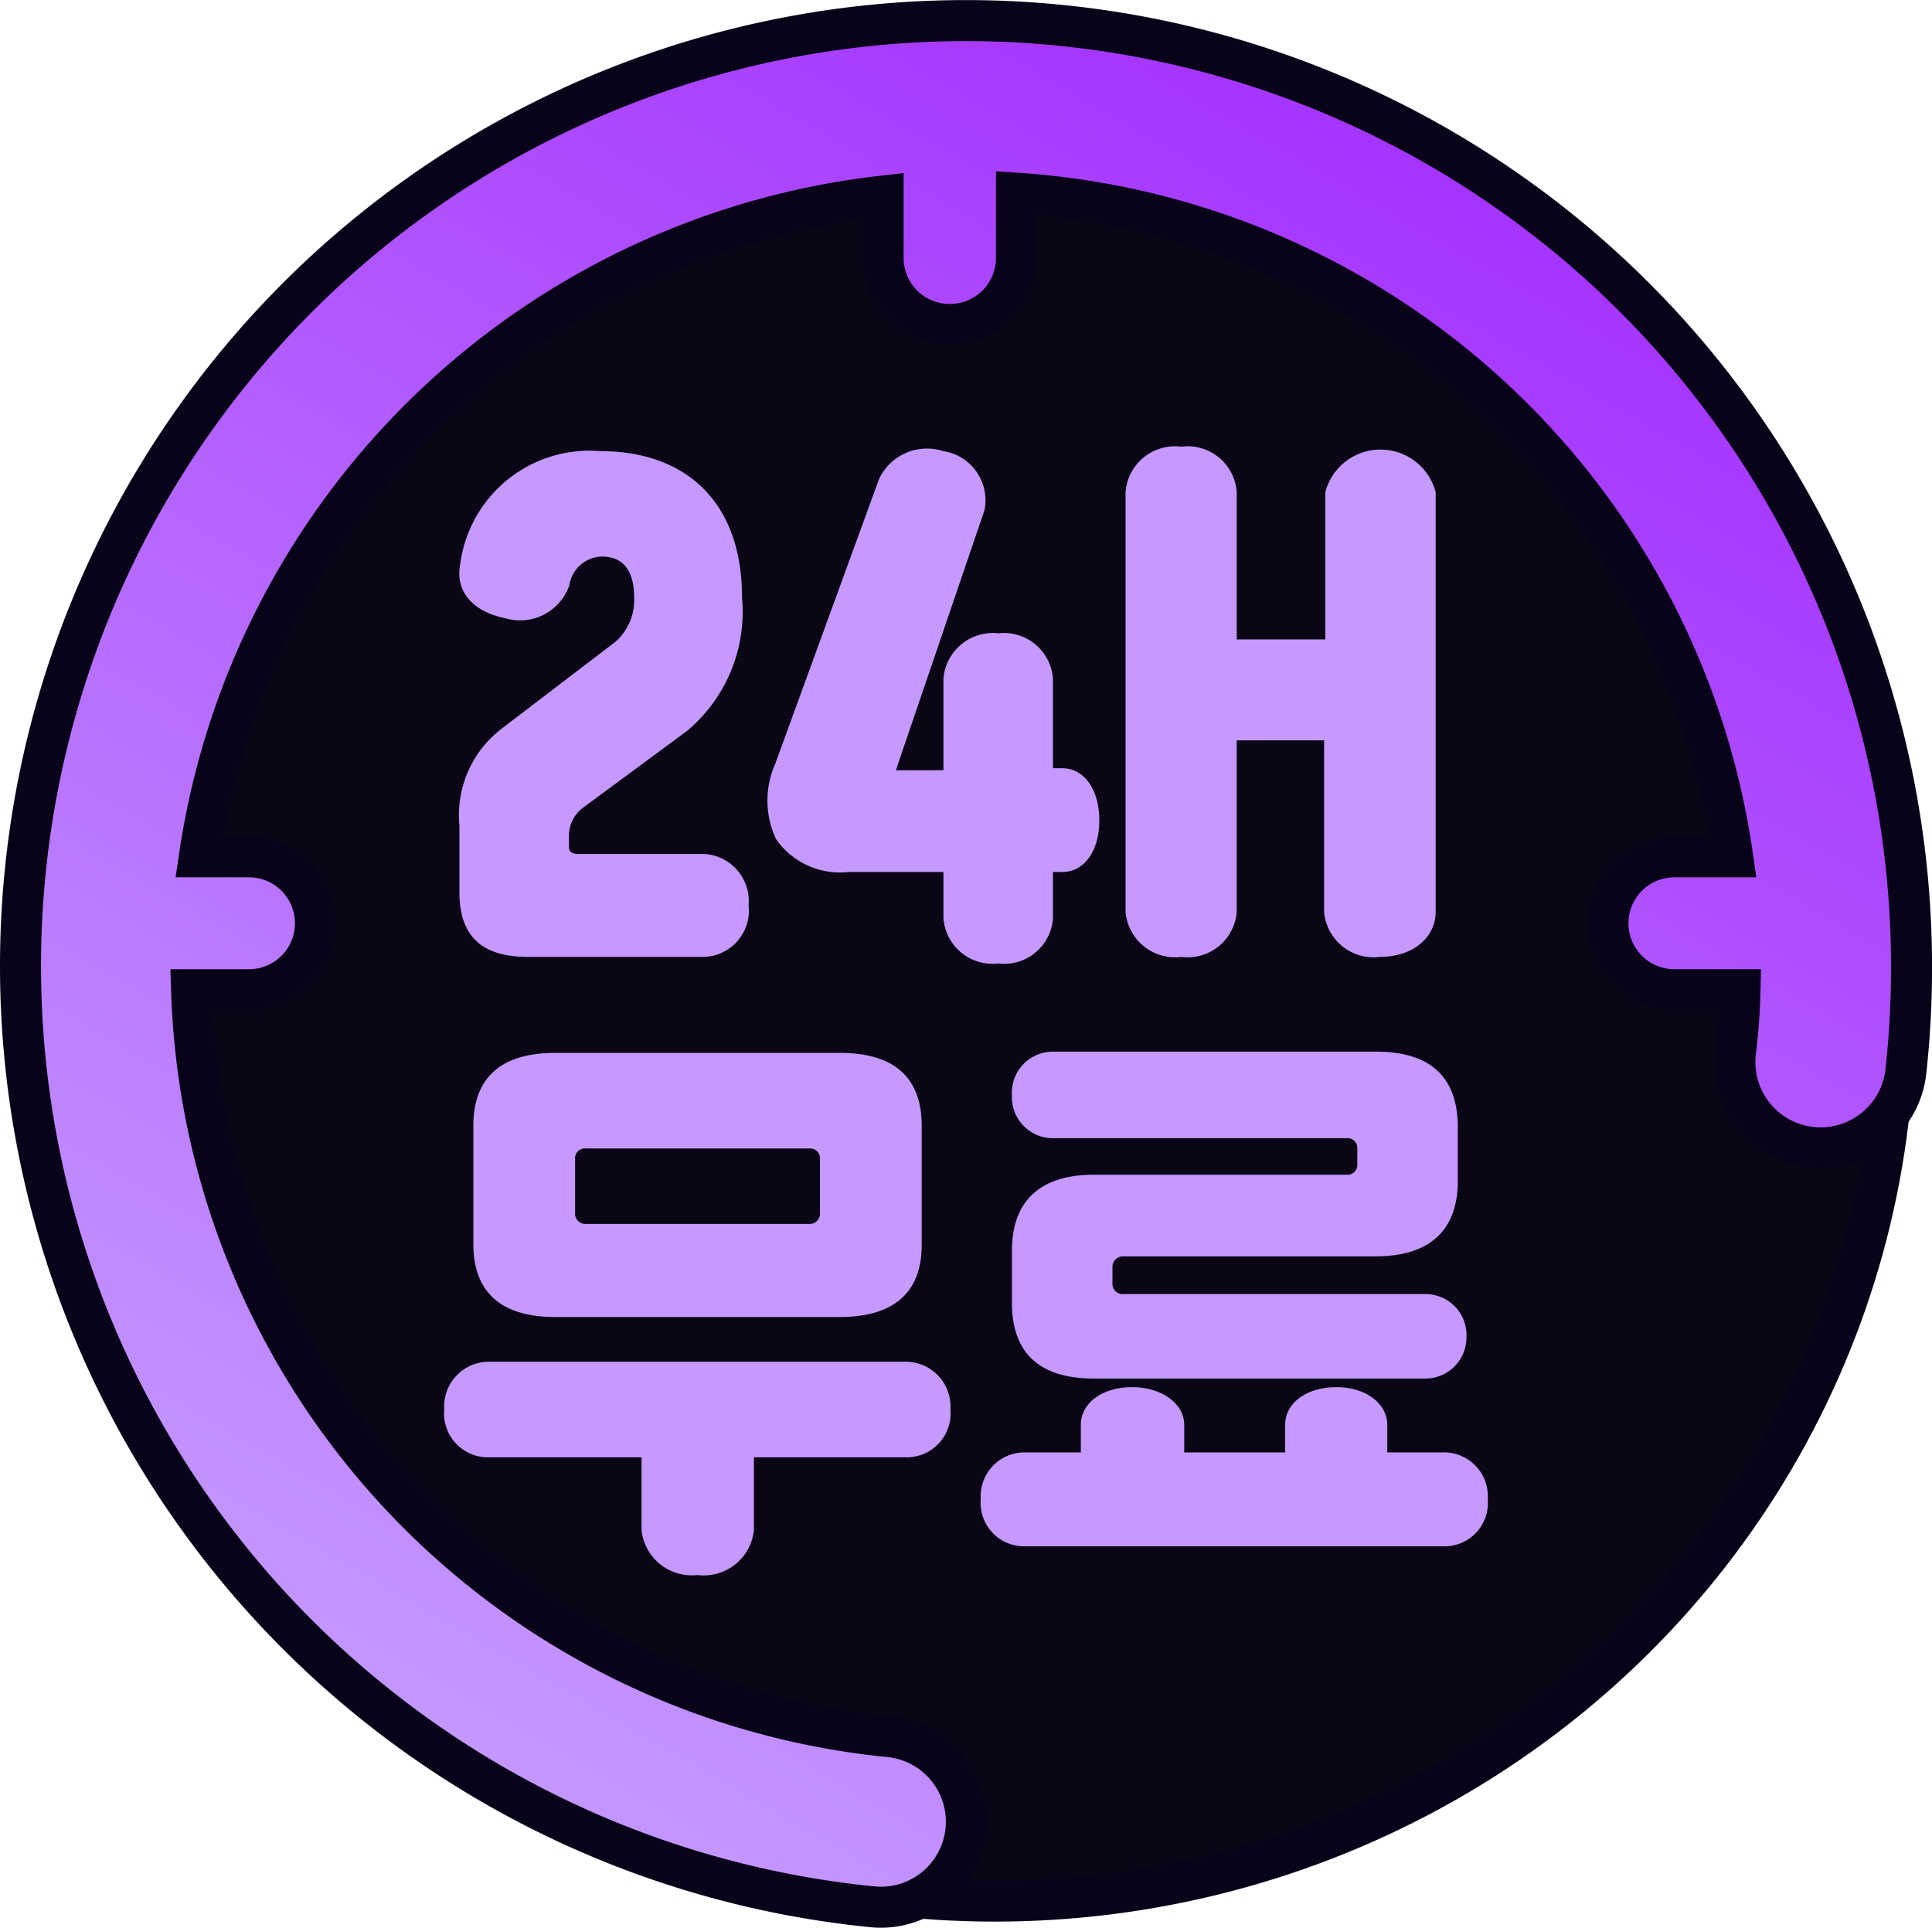
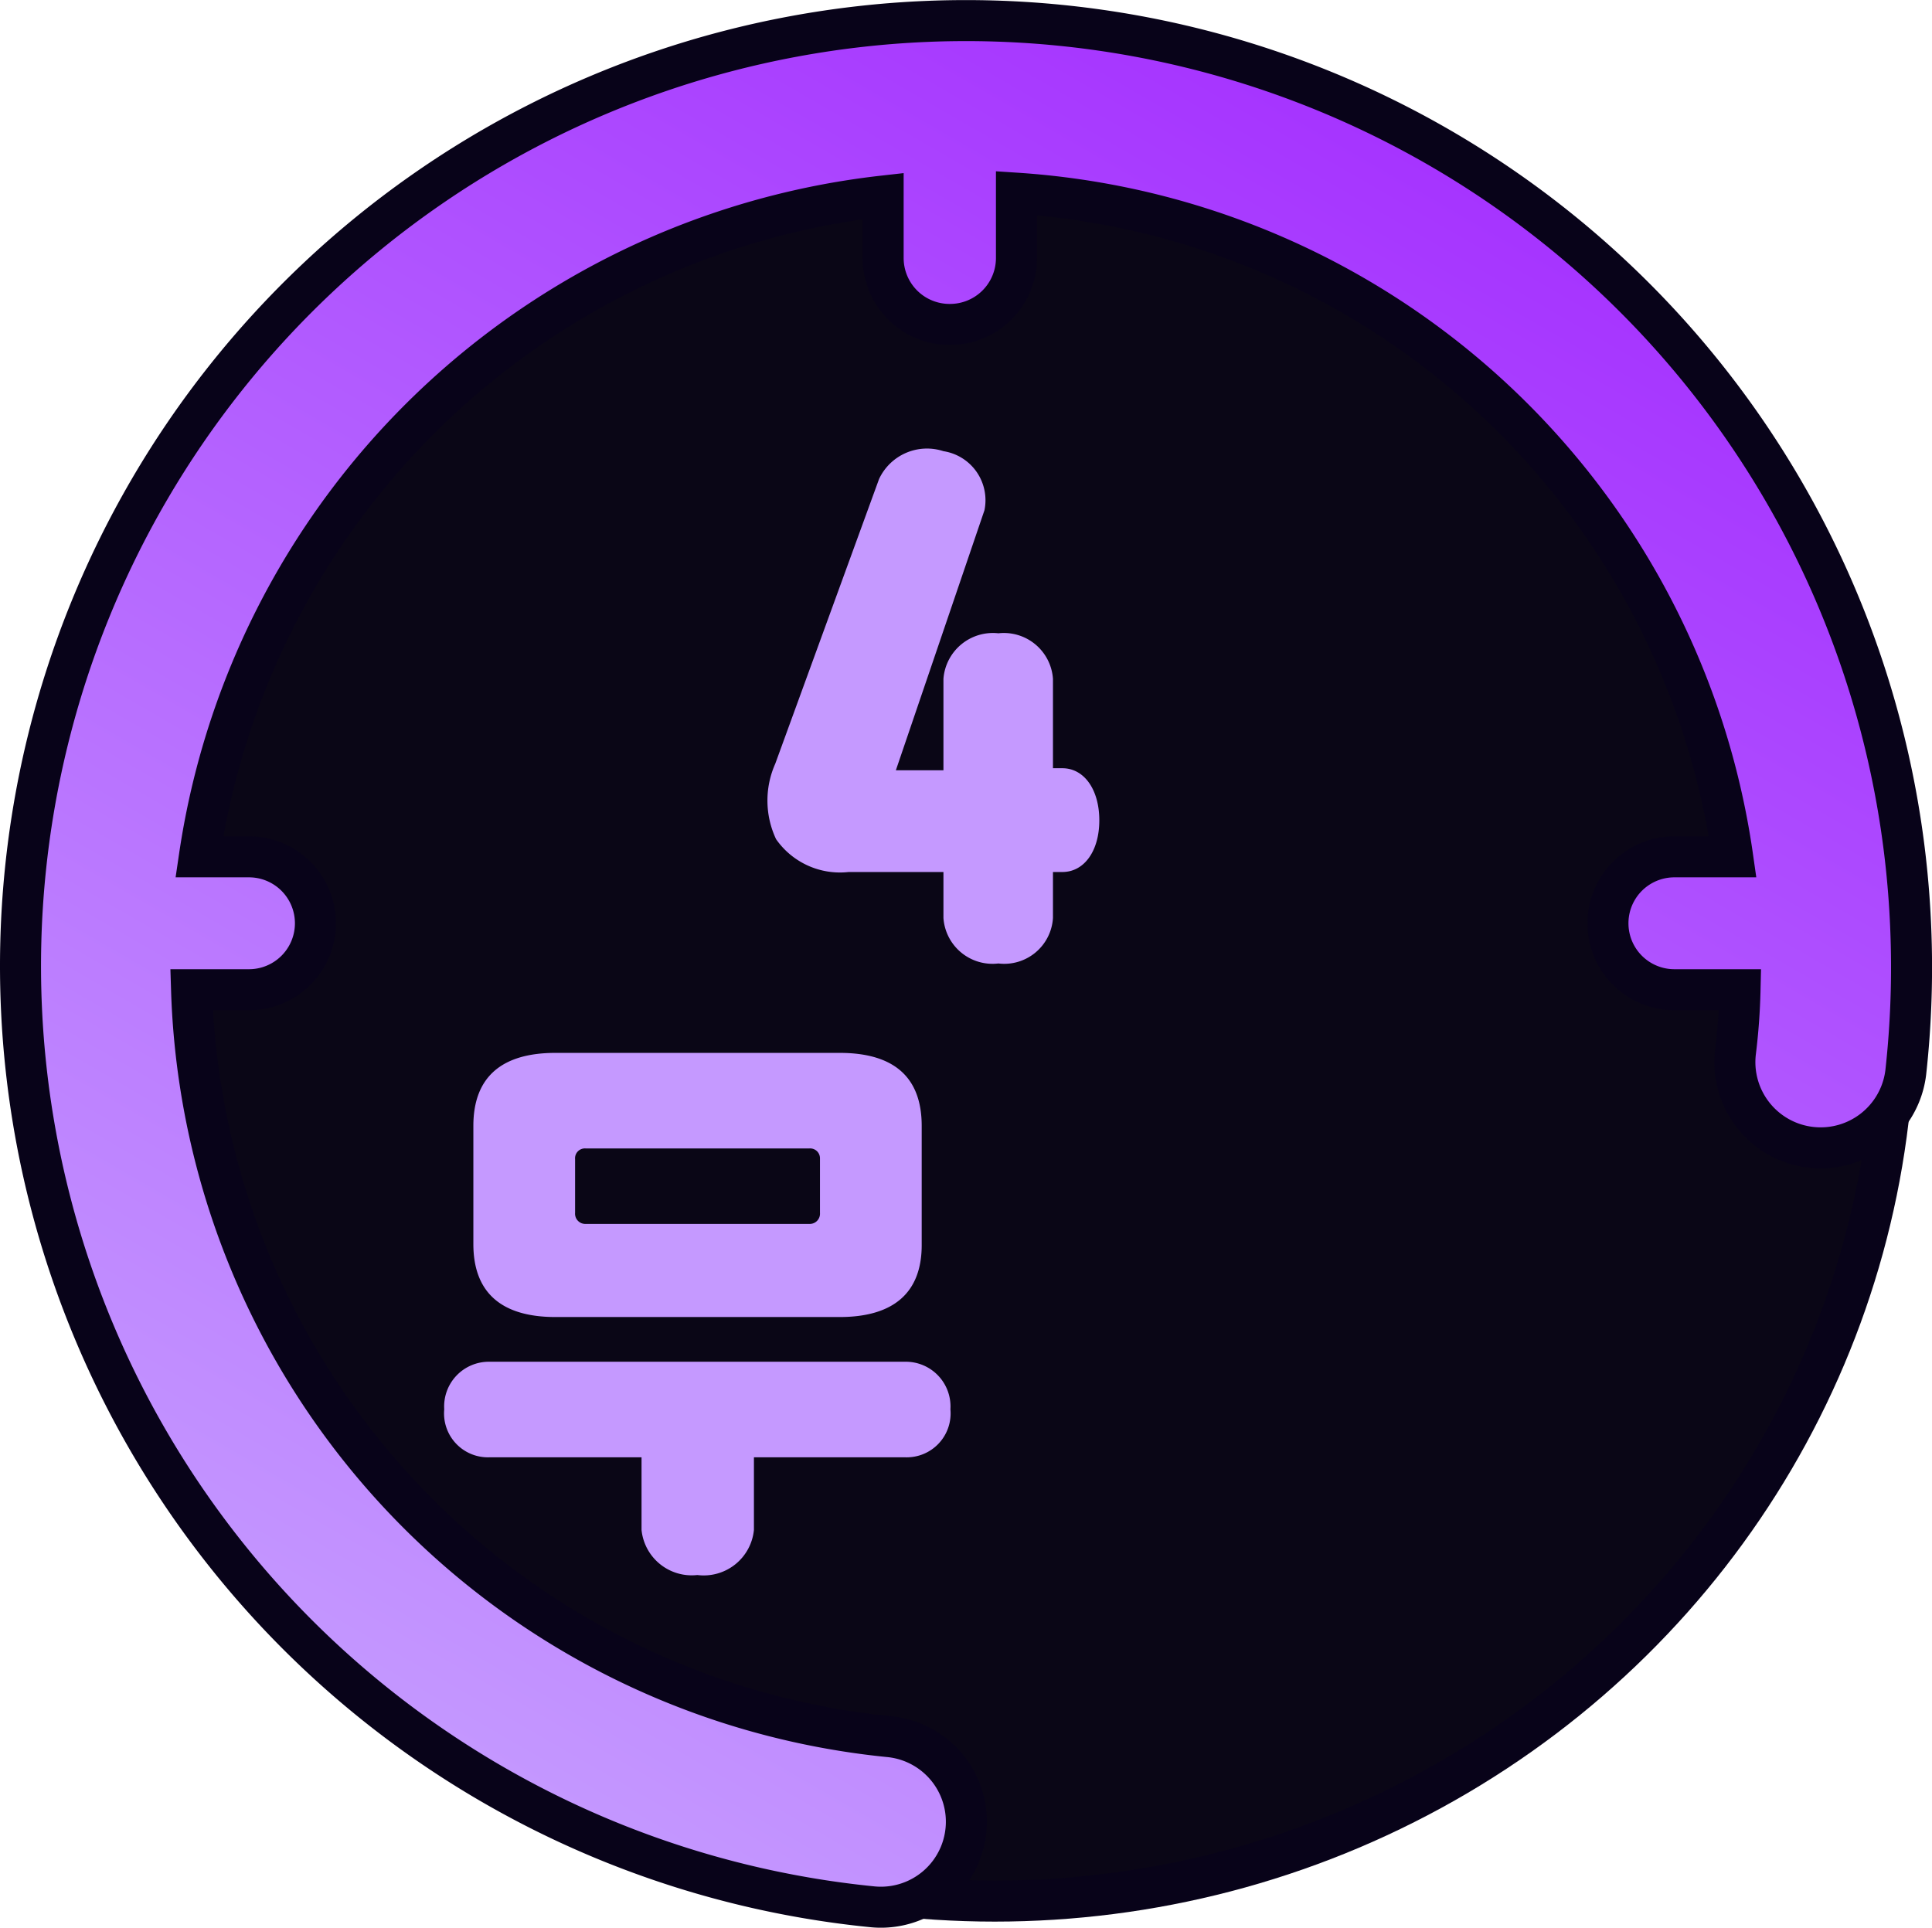
<svg xmlns="http://www.w3.org/2000/svg" viewBox="0 0 47.1 47">
  <defs>
    <style>.cls-1{fill:#0a0616;}.cls-1,.cls-2{stroke:#080319;stroke-miterlimit:10;}.cls-2{fill:url(#linear-gradient);}.cls-3{fill:#c599ff;}</style>
    <linearGradient id="linear-gradient" x1="11.27" y1="43.08" x2="34.31" y2="3.17" gradientUnits="userSpaceOnUse">
      <stop offset="0" stop-color="#c498ff" />
      <stop offset="0.99" stop-color="#a634ff" />
    </linearGradient>
  </defs>
  <g id="Layer_2" data-name="Layer 2">
    <g id="Layer_1-2" data-name="Layer 1">
      <ellipse class="cls-1" cx="24.25" cy="24.8" rx="21.93" ry="21.55" />
      <path class="cls-2" d="M46.58,22.59a23.05,23.05,0,1,0-25.3,23.9,2.08,2.08,0,0,0,.39-4.15,18.89,18.89,0,0,1-17-18.21H6.07a1.62,1.62,0,1,0,0-3.24H4.86A19,19,0,0,1,21.53,4.78V6.29a1.62,1.62,0,0,0,1.63,1.62h0a1.62,1.62,0,0,0,1.62-1.62V4.71A18.89,18.89,0,0,1,42.24,20.89H40.82a1.62,1.62,0,0,0,0,3.24h1.6a15.11,15.11,0,0,1-.11,1.51,2.09,2.09,0,0,0,4.15.51A23.32,23.32,0,0,0,46.58,22.59Z" />
-       <path class="cls-3" d="M30.15,12v3.59h2.16V12A1.39,1.39,0,0,1,35,12V22.23c0,.63-.56,1.1-1.36,1.1a1.21,1.21,0,0,1-1.36-1.1V18.05H30.15v4.18a1.2,1.2,0,0,1-1.35,1.1,1.21,1.21,0,0,1-1.36-1.1V12a1.21,1.21,0,0,1,1.36-1.11A1.2,1.2,0,0,1,30.15,12Z" />
-       <path class="cls-3" d="M11.22,13.75A3.18,3.18,0,0,1,14.65,11c2,0,3.44,1.17,3.44,3.57a3.79,3.79,0,0,1-1.34,3.25l-2.52,1.86a.86.86,0,0,0-.36.67v.3c0,.11.07.17.22.17h3.07a1.15,1.15,0,0,1,1.09,1.25,1.13,1.13,0,0,1-1.09,1.26H12.87c-1.12,0-1.67-.5-1.67-1.58V20.12a2.65,2.65,0,0,1,1.05-2.37L15,15.65a1.35,1.35,0,0,0,.46-1.08c0-.66-.27-1-.78-1a.82.82,0,0,0-.8.7,1.27,1.27,0,0,1-1.57.8C11.51,14.91,11.09,14.4,11.22,13.75Z" />
      <path class="cls-3" d="M18.9,18.62l2.53-6.94A1.29,1.29,0,0,1,23,11a1.21,1.21,0,0,1,1,1.44l-2.16,6.34H23V16.55a1.21,1.21,0,0,1,1.34-1.11,1.2,1.2,0,0,1,1.33,1.11v2.18h.23c.53,0,.9.52.9,1.27s-.37,1.26-.9,1.26h-.23v1.12a1.19,1.19,0,0,1-1.33,1.11A1.2,1.2,0,0,1,23,22.38V21.26H20.69a1.9,1.9,0,0,1-1.77-.8A2.21,2.21,0,0,1,18.9,18.62Z" />
      <path class="cls-3" d="M15.64,37.3V35.53H11.93a1.07,1.07,0,0,1-1.1-1.17,1.09,1.09,0,0,1,1.1-1.16H22.07a1.09,1.09,0,0,1,1.1,1.16,1.07,1.07,0,0,1-1.1,1.17H18.38V37.3A1.23,1.23,0,0,1,17,38.4,1.23,1.23,0,0,1,15.64,37.3Zm4.83-5.19H13.54c-1.31,0-2-.59-2-1.78V27.45c0-1.2.7-1.78,2-1.78h6.93c1.31,0,2,.58,2,1.78v2.88C22.48,31.52,21.78,32.11,20.47,32.11ZM19.73,28H14.28a.24.24,0,0,0-.26.26v1.31a.25.25,0,0,0,.26.27h5.45a.25.25,0,0,0,.26-.27V28.23A.24.24,0,0,0,19.73,28Z" />
-       <path class="cls-3" d="M28.87,34.74v.67h2.46v-.67c0-.54.53-.92,1.25-.92s1.24.4,1.24.92v.67h1.35a1.07,1.07,0,0,1,1.1,1.14,1.06,1.06,0,0,1-1.1,1.15H25a1.06,1.06,0,0,1-1.09-1.15A1.07,1.07,0,0,1,25,35.41h1.35v-.67c0-.54.53-.92,1.25-.92S28.87,34.22,28.87,34.74Zm3.95-6.1a.24.24,0,0,0,.27-.25V28a.24.24,0,0,0-.27-.25H25.67a1,1,0,0,1-1-1.05,1,1,0,0,1,1-1.06h7.87c1.36,0,2,.64,2,1.85v1.3c0,1.2-.68,1.84-2,1.84H27.4a.26.26,0,0,0-.28.25v.42a.25.25,0,0,0,.28.25h7.35a1,1,0,0,1,1,1.06,1,1,0,0,1-1,1H26.67c-1.35,0-2-.64-2-1.85V30.49c0-1.21.69-1.85,2-1.85Z" />
    </g>
  </g>
</svg>